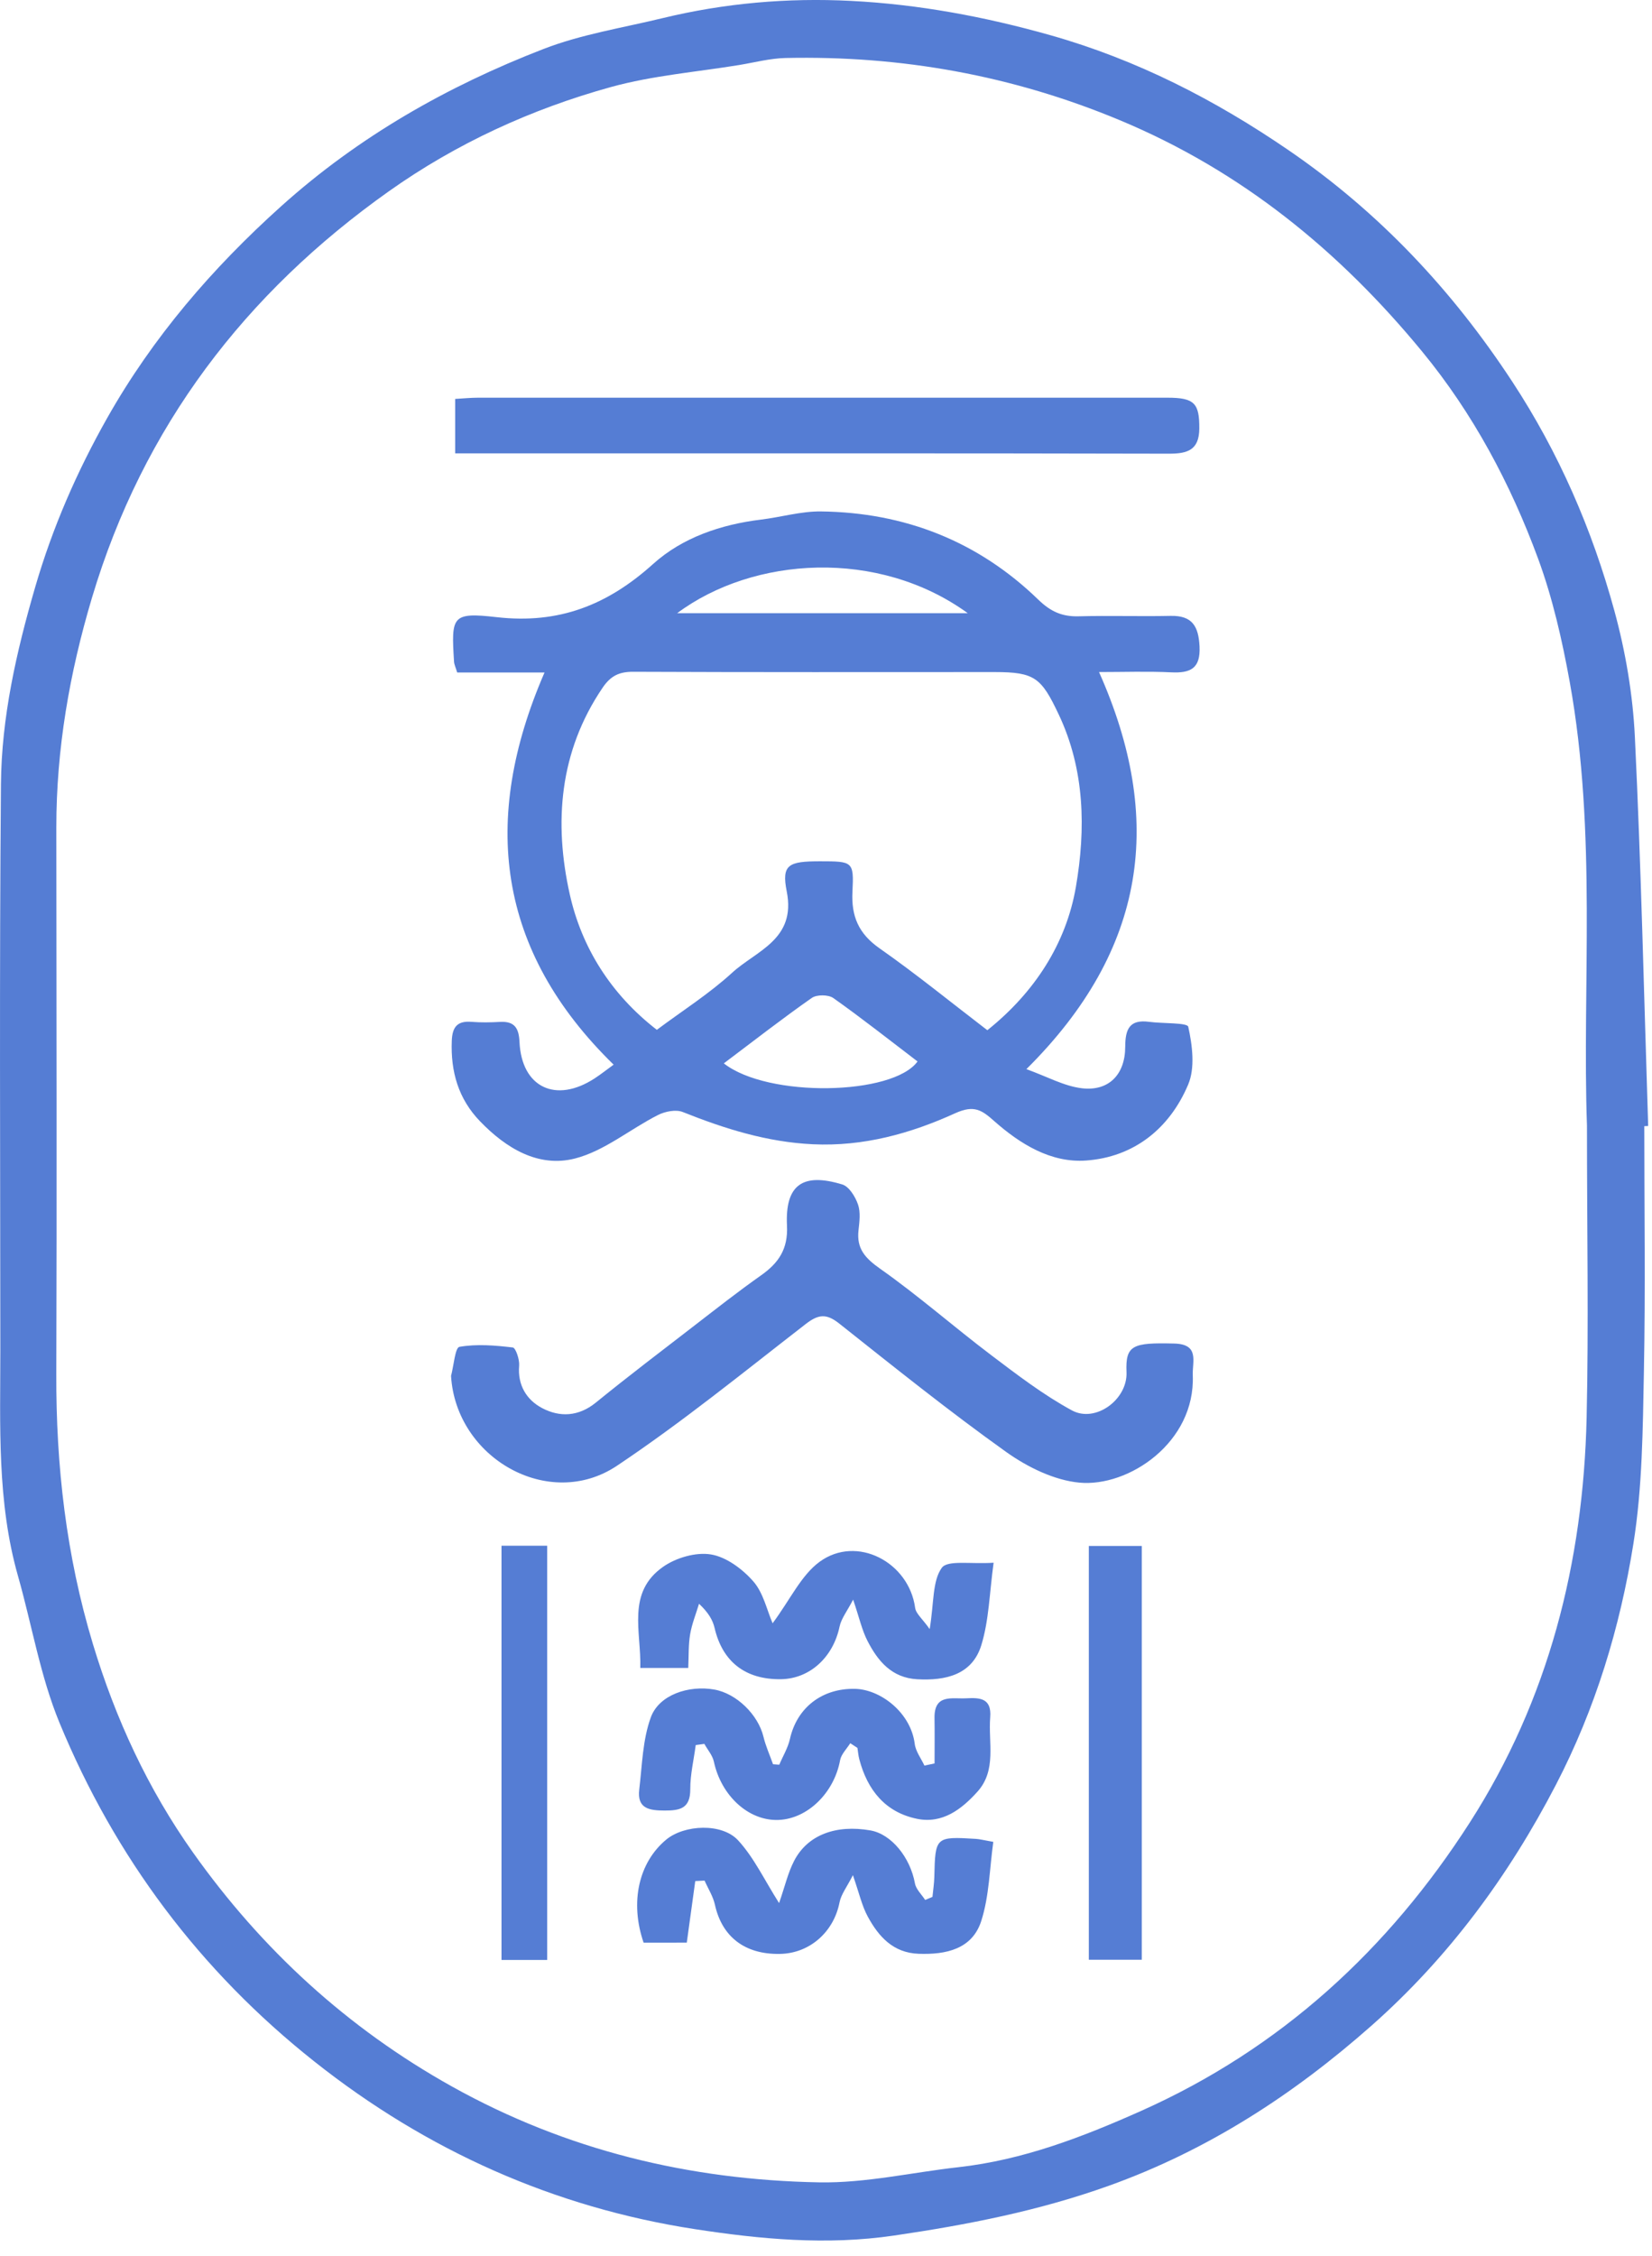
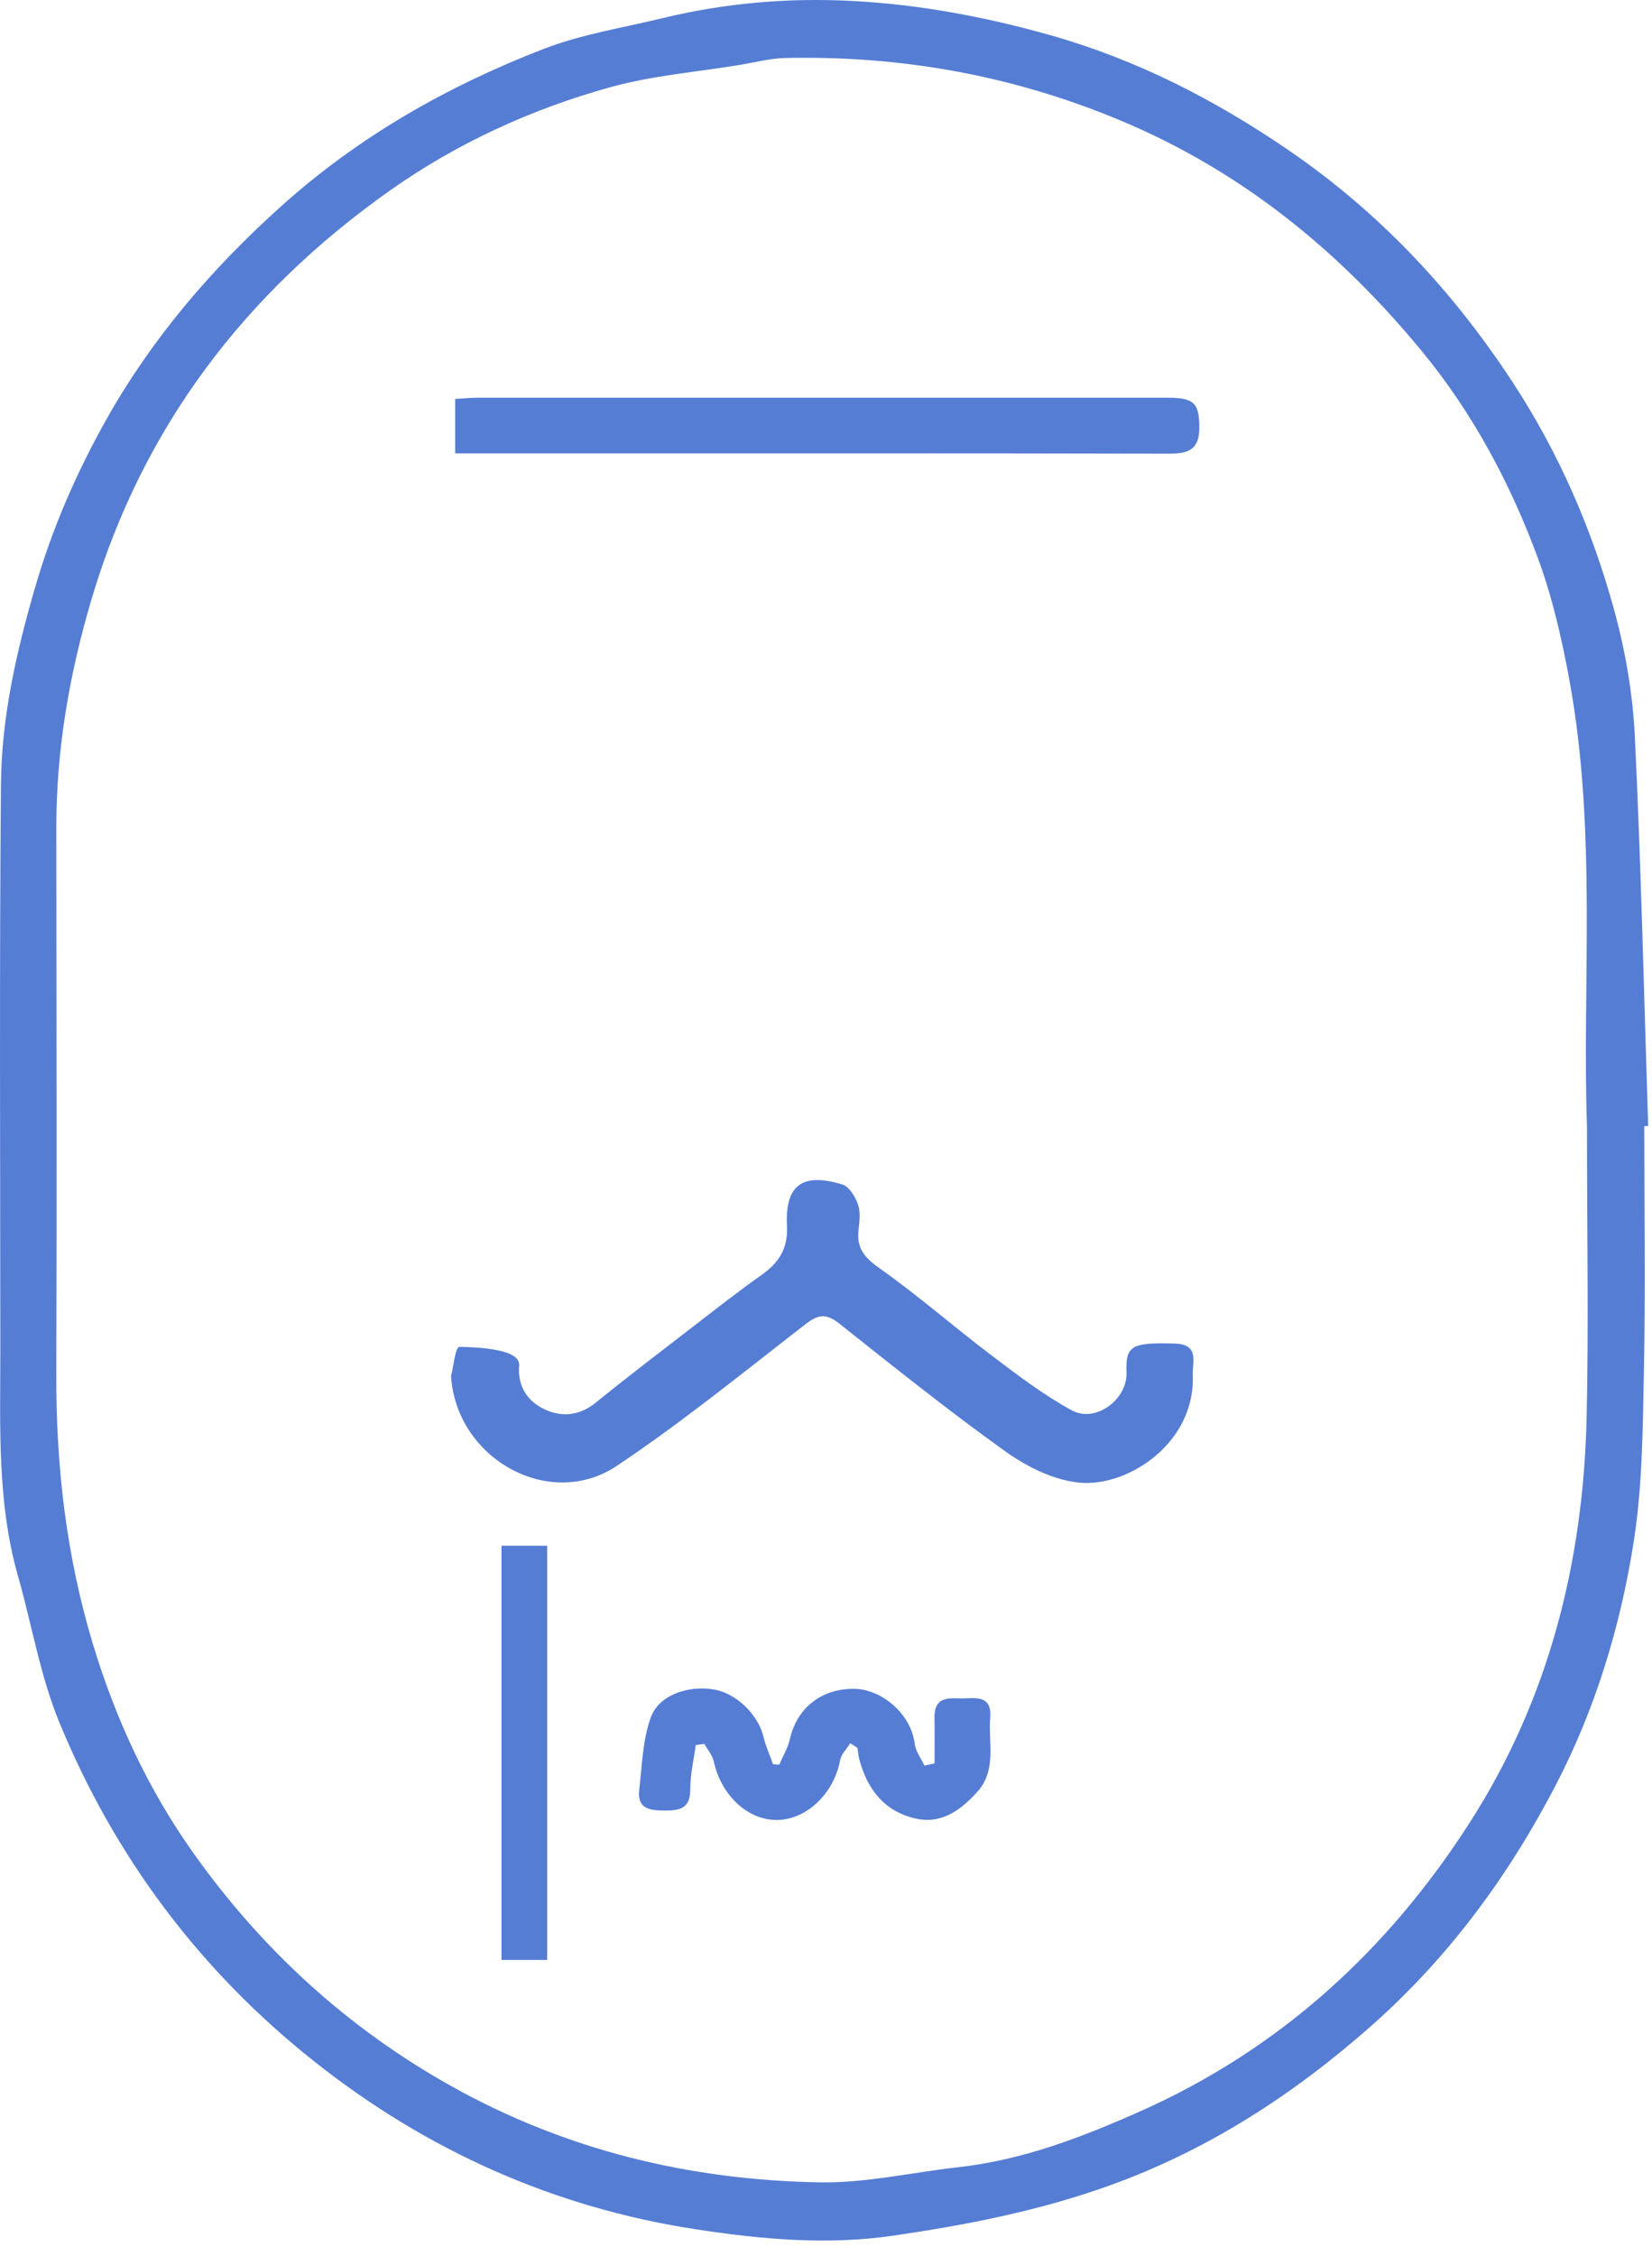
<svg xmlns="http://www.w3.org/2000/svg" width="63" height="86" viewBox="0 0 63 86" fill="none">
  <g clip-path="url(#clip0_4859_52226)">
-     <path d="M41.523 58.938C42.185 58.938 42.834 58.938 43.542 58.938C43.542 64.181 43.542 69.411 43.542 74.713C42.892 74.713 42.248 74.713 41.523 74.713C41.523 69.489 41.523 64.235 41.523 58.938Z" fill="#557DD4" />
    <path d="M20.867 74.722C20.234 74.722 19.727 74.722 19.125 74.722C19.125 69.47 19.125 64.237 19.125 58.93C19.669 58.93 20.245 58.93 20.867 58.93C20.867 64.185 20.867 69.42 20.867 74.722Z" fill="#557DD4" />
    <path d="M62.706 42.934C62.706 46.059 62.752 49.185 62.691 52.309C62.648 54.491 62.634 56.698 62.292 58.844C61.783 62.043 60.839 65.15 59.334 68.047C57.533 71.516 55.248 74.621 52.307 77.222C49.328 79.856 46.056 81.98 42.282 83.331C39.618 84.285 36.9 84.817 34.103 85.227C31.514 85.608 28.989 85.365 26.508 84.985C21.137 84.16 16.278 81.993 11.991 78.595C7.621 75.134 4.386 70.806 2.27 65.682C1.535 63.902 1.217 61.951 0.686 60.084C-0.121 57.246 0.013 54.338 0.013 51.44C0.01 44.259 -0.025 37.077 0.036 29.896C0.058 27.34 0.624 24.853 1.341 22.386C2.003 20.107 2.94 17.965 4.095 15.923C5.828 12.861 8.092 10.227 10.72 7.865C13.682 5.202 17.061 3.286 20.73 1.866C22.174 1.307 23.741 1.062 25.258 0.694C27.623 0.12 30.03 -0.09 32.455 0.034C35.037 0.166 37.559 0.636 40.06 1.343C43.362 2.278 46.33 3.802 49.146 5.73C52.599 8.094 55.389 11.072 57.67 14.548C59.439 17.243 60.716 20.18 61.563 23.277C61.991 24.84 62.269 26.478 62.347 28.095C62.585 33.035 62.695 37.983 62.854 42.927C62.804 42.931 62.755 42.932 62.706 42.934ZM60.52 42.915C60.333 37.603 60.906 31.77 59.864 26.006C59.575 24.413 59.213 22.811 58.656 21.297C57.604 18.442 56.175 15.759 54.23 13.397C51.079 9.568 47.35 6.52 42.708 4.584C38.602 2.871 34.37 2.116 29.958 2.211C29.37 2.224 28.785 2.38 28.2 2.477C26.565 2.745 24.892 2.879 23.302 3.317C20.266 4.155 17.396 5.472 14.832 7.291C9.348 11.178 5.458 16.262 3.509 22.783C2.65 25.659 2.147 28.557 2.148 31.55C2.152 38.492 2.171 45.434 2.147 52.375C2.134 55.878 2.523 59.302 3.542 62.673C4.407 65.538 5.648 68.213 7.365 70.632C9.985 74.323 13.252 77.323 17.236 79.546C21.6 81.98 26.296 83.109 31.237 83.2C33.005 83.233 34.78 82.82 36.552 82.622C39.011 82.347 41.273 81.477 43.516 80.477C48.839 78.101 52.941 74.328 56.052 69.481C59.057 64.799 60.381 59.568 60.507 54.042C60.587 50.498 60.52 46.95 60.52 42.915Z" fill="#557DD4" />
-     <path d="M39.142 40.76C39.928 41.042 40.576 41.408 41.259 41.489C42.284 41.61 42.91 40.965 42.911 39.904C42.913 39.238 43.073 38.856 43.822 38.956C44.343 39.026 45.28 38.982 45.315 39.145C45.471 39.854 45.581 40.712 45.311 41.349C44.604 43.022 43.247 44.113 41.417 44.244C40.083 44.34 38.912 43.622 37.918 42.743C37.447 42.326 37.155 42.11 36.425 42.442C34.727 43.214 32.93 43.715 31.001 43.624C29.251 43.541 27.64 43.034 26.039 42.395C25.775 42.289 25.36 42.372 25.088 42.511C24.023 43.051 23.047 43.881 21.926 44.167C20.534 44.523 19.303 43.78 18.31 42.752C17.479 41.893 17.183 40.856 17.229 39.679C17.25 39.143 17.447 38.912 17.99 38.957C18.348 38.986 18.711 38.979 19.07 38.959C19.622 38.929 19.787 39.195 19.811 39.719C19.89 41.456 21.194 42.079 22.679 41.111C22.919 40.954 23.145 40.774 23.401 40.589C18.954 36.25 18.326 31.259 20.766 25.638C19.64 25.638 18.542 25.638 17.435 25.638C17.378 25.444 17.322 25.337 17.315 25.226C17.207 23.491 17.225 23.334 18.942 23.529C21.311 23.799 23.168 23.068 24.908 21.5C26.023 20.496 27.492 19.995 29.023 19.809C29.786 19.716 30.548 19.489 31.307 19.498C34.496 19.536 37.296 20.632 39.593 22.858C40.065 23.316 40.501 23.512 41.13 23.496C42.301 23.465 43.474 23.505 44.645 23.48C45.472 23.463 45.707 23.881 45.745 24.643C45.787 25.489 45.398 25.668 44.662 25.632C43.769 25.589 42.871 25.621 41.912 25.621C44.411 31.227 43.738 36.199 39.142 40.76ZM25.049 39.261C26.027 38.531 27.044 37.887 27.918 37.087C28.838 36.243 30.368 35.822 30.003 33.987C29.798 32.957 30.072 32.835 31.278 32.836C32.516 32.837 32.568 32.84 32.509 33.986C32.46 34.932 32.741 35.594 33.542 36.154C34.944 37.136 36.273 38.22 37.653 39.276C39.45 37.84 40.661 35.975 41.032 33.8C41.405 31.616 41.377 29.351 40.371 27.23C39.712 25.838 39.461 25.622 37.933 25.622C33.338 25.623 28.743 25.631 24.148 25.611C23.615 25.609 23.291 25.762 22.982 26.217C21.326 28.653 21.119 31.368 21.728 34.093C22.18 36.117 23.294 37.904 25.049 39.261ZM27.603 40.54C29.288 41.862 34.05 41.764 34.991 40.467C33.925 39.655 32.873 38.824 31.779 38.049C31.589 37.916 31.146 37.913 30.958 38.045C29.843 38.825 28.768 39.664 27.603 40.54ZM25.825 23.377C29.591 23.377 33.171 23.377 36.906 23.377C33.496 20.906 28.732 21.212 25.825 23.377Z" fill="#557DD4" />
-     <path d="M17.201 52.455C17.305 52.067 17.355 51.376 17.521 51.347C18.18 51.232 18.88 51.291 19.555 51.371C19.667 51.385 19.817 51.83 19.798 52.062C19.733 52.814 20.088 53.372 20.672 53.681C21.342 54.036 22.06 54.011 22.722 53.473C23.963 52.464 25.239 51.495 26.507 50.517C27.338 49.876 28.164 49.227 29.022 48.622C29.693 48.15 30.056 47.618 30.012 46.728C29.936 45.174 30.606 44.694 32.122 45.157C32.381 45.236 32.618 45.623 32.72 45.918C32.823 46.213 32.776 46.575 32.74 46.901C32.66 47.61 32.997 47.97 33.574 48.376C35.031 49.402 36.375 50.586 37.798 51.662C38.791 52.413 39.79 53.179 40.878 53.77C41.778 54.258 43.005 53.356 42.96 52.313C42.915 51.276 43.2 51.182 44.777 51.221C45.753 51.245 45.467 51.903 45.487 52.428C45.59 54.993 43.039 56.7 41.163 56.524C40.2 56.433 39.183 55.932 38.375 55.357C36.196 53.803 34.104 52.123 32.005 50.459C31.516 50.071 31.211 50.101 30.724 50.479C28.351 52.317 26.015 54.22 23.523 55.884C20.934 57.61 17.389 55.592 17.201 52.455Z" fill="#557DD4" />
+     <path d="M17.201 52.455C17.305 52.067 17.355 51.376 17.521 51.347C19.667 51.385 19.817 51.83 19.798 52.062C19.733 52.814 20.088 53.372 20.672 53.681C21.342 54.036 22.06 54.011 22.722 53.473C23.963 52.464 25.239 51.495 26.507 50.517C27.338 49.876 28.164 49.227 29.022 48.622C29.693 48.15 30.056 47.618 30.012 46.728C29.936 45.174 30.606 44.694 32.122 45.157C32.381 45.236 32.618 45.623 32.72 45.918C32.823 46.213 32.776 46.575 32.74 46.901C32.66 47.61 32.997 47.97 33.574 48.376C35.031 49.402 36.375 50.586 37.798 51.662C38.791 52.413 39.79 53.179 40.878 53.77C41.778 54.258 43.005 53.356 42.96 52.313C42.915 51.276 43.2 51.182 44.777 51.221C45.753 51.245 45.467 51.903 45.487 52.428C45.59 54.993 43.039 56.7 41.163 56.524C40.2 56.433 39.183 55.932 38.375 55.357C36.196 53.803 34.104 52.123 32.005 50.459C31.516 50.071 31.211 50.101 30.724 50.479C28.351 52.317 26.015 54.22 23.523 55.884C20.934 57.61 17.389 55.592 17.201 52.455Z" fill="#557DD4" />
    <path d="M17.358 17.284C17.358 16.548 17.358 15.931 17.358 15.209C17.66 15.192 17.947 15.162 18.234 15.162C26.998 15.16 35.761 15.16 44.524 15.162C45.553 15.162 45.742 15.378 45.736 16.338C45.73 17.159 45.288 17.298 44.577 17.296C36.805 17.278 29.031 17.284 21.258 17.284C20.001 17.284 18.743 17.284 17.358 17.284Z" fill="#557DD4" />
    <path d="M32.425 66.458C32.291 66.674 32.08 66.876 32.037 67.109C31.811 68.34 30.81 69.335 29.697 69.383C28.556 69.432 27.505 68.468 27.224 67.161C27.173 66.921 26.985 66.709 26.861 66.484C26.752 66.498 26.642 66.513 26.532 66.528C26.458 67.09 26.322 67.652 26.324 68.213C26.326 68.942 25.939 69.028 25.346 69.025C24.761 69.024 24.29 68.953 24.378 68.223C24.489 67.298 24.506 66.327 24.82 65.47C25.135 64.61 26.269 64.239 27.243 64.413C28.092 64.564 28.914 65.374 29.116 66.215C29.202 66.572 29.357 66.912 29.48 67.26C29.559 67.265 29.639 67.272 29.718 67.278C29.856 66.951 30.049 66.636 30.125 66.294C30.391 65.105 31.351 64.354 32.615 64.386C33.579 64.41 34.734 65.288 34.884 66.484C34.92 66.771 35.126 67.037 35.254 67.312C35.383 67.285 35.511 67.258 35.64 67.229C35.64 66.652 35.648 66.075 35.638 65.498C35.624 64.567 36.308 64.775 36.849 64.746C37.368 64.718 37.822 64.738 37.762 65.472C37.684 66.435 38.017 67.483 37.275 68.307C36.672 68.977 35.939 69.54 34.969 69.34C33.758 69.09 33.08 68.241 32.771 67.075C32.733 66.933 32.722 66.783 32.699 66.637C32.608 66.579 32.517 66.519 32.425 66.458Z" fill="#557DD4" />
-     <path d="M29.464 61.886C30.145 60.967 30.554 60.055 31.256 59.542C32.67 58.507 34.662 59.55 34.899 61.296C34.929 61.52 35.177 61.715 35.454 62.107C35.622 61.093 35.553 60.277 35.915 59.772C36.136 59.465 37.024 59.638 37.892 59.577C37.733 60.73 37.717 61.768 37.423 62.721C37.075 63.849 36.064 64.08 34.978 64.02C34.004 63.965 33.476 63.325 33.08 62.554C32.869 62.142 32.769 61.673 32.535 60.983C32.311 61.417 32.084 61.699 32.017 62.014C31.774 63.177 30.885 64.002 29.782 64.018C28.424 64.037 27.551 63.35 27.251 62.064C27.18 61.757 27.01 61.473 26.658 61.142C26.541 61.53 26.385 61.912 26.318 62.309C26.25 62.711 26.268 63.129 26.247 63.59C25.618 63.59 25.065 63.59 24.418 63.59C24.459 62.203 23.883 60.711 25.295 59.728C25.786 59.386 26.538 59.167 27.11 59.261C27.696 59.357 28.312 59.815 28.723 60.283C29.109 60.718 29.244 61.377 29.464 61.886Z" fill="#557DD4" />
-     <path d="M26.514 71.714C26.41 72.471 26.305 73.229 26.191 74.06C25.656 74.06 25.101 74.06 24.544 74.061C24.016 72.526 24.352 71.004 25.411 70.13C26.097 69.565 27.53 69.488 28.151 70.164C28.756 70.822 29.15 71.671 29.711 72.553C29.93 71.925 30.047 71.4 30.286 70.94C30.799 69.953 31.878 69.552 33.196 69.783C33.995 69.924 34.713 70.813 34.892 71.803C34.933 72.029 35.148 72.225 35.282 72.434C35.375 72.395 35.467 72.356 35.56 72.317C35.584 72.062 35.625 71.808 35.631 71.552C35.665 70.027 35.677 70.012 37.215 70.105C37.359 70.114 37.502 70.153 37.88 70.219C37.738 71.239 37.726 72.281 37.422 73.231C37.079 74.308 36.081 74.523 35.035 74.486C34.058 74.451 33.506 73.829 33.091 73.065C32.869 72.656 32.768 72.183 32.526 71.489C32.299 71.938 32.077 72.216 32.016 72.526C31.797 73.653 30.88 74.472 29.74 74.491C28.403 74.514 27.533 73.837 27.264 72.616C27.194 72.296 27.004 72.002 26.869 71.696C26.75 71.702 26.632 71.708 26.514 71.714Z" fill="#557DD4" />
  </g>
  <defs>
    <clipPath id="clip0_4859_52226">
      <rect width="62.853" height="85.418" fill="white" />
    </clipPath>
  </defs>
</svg>